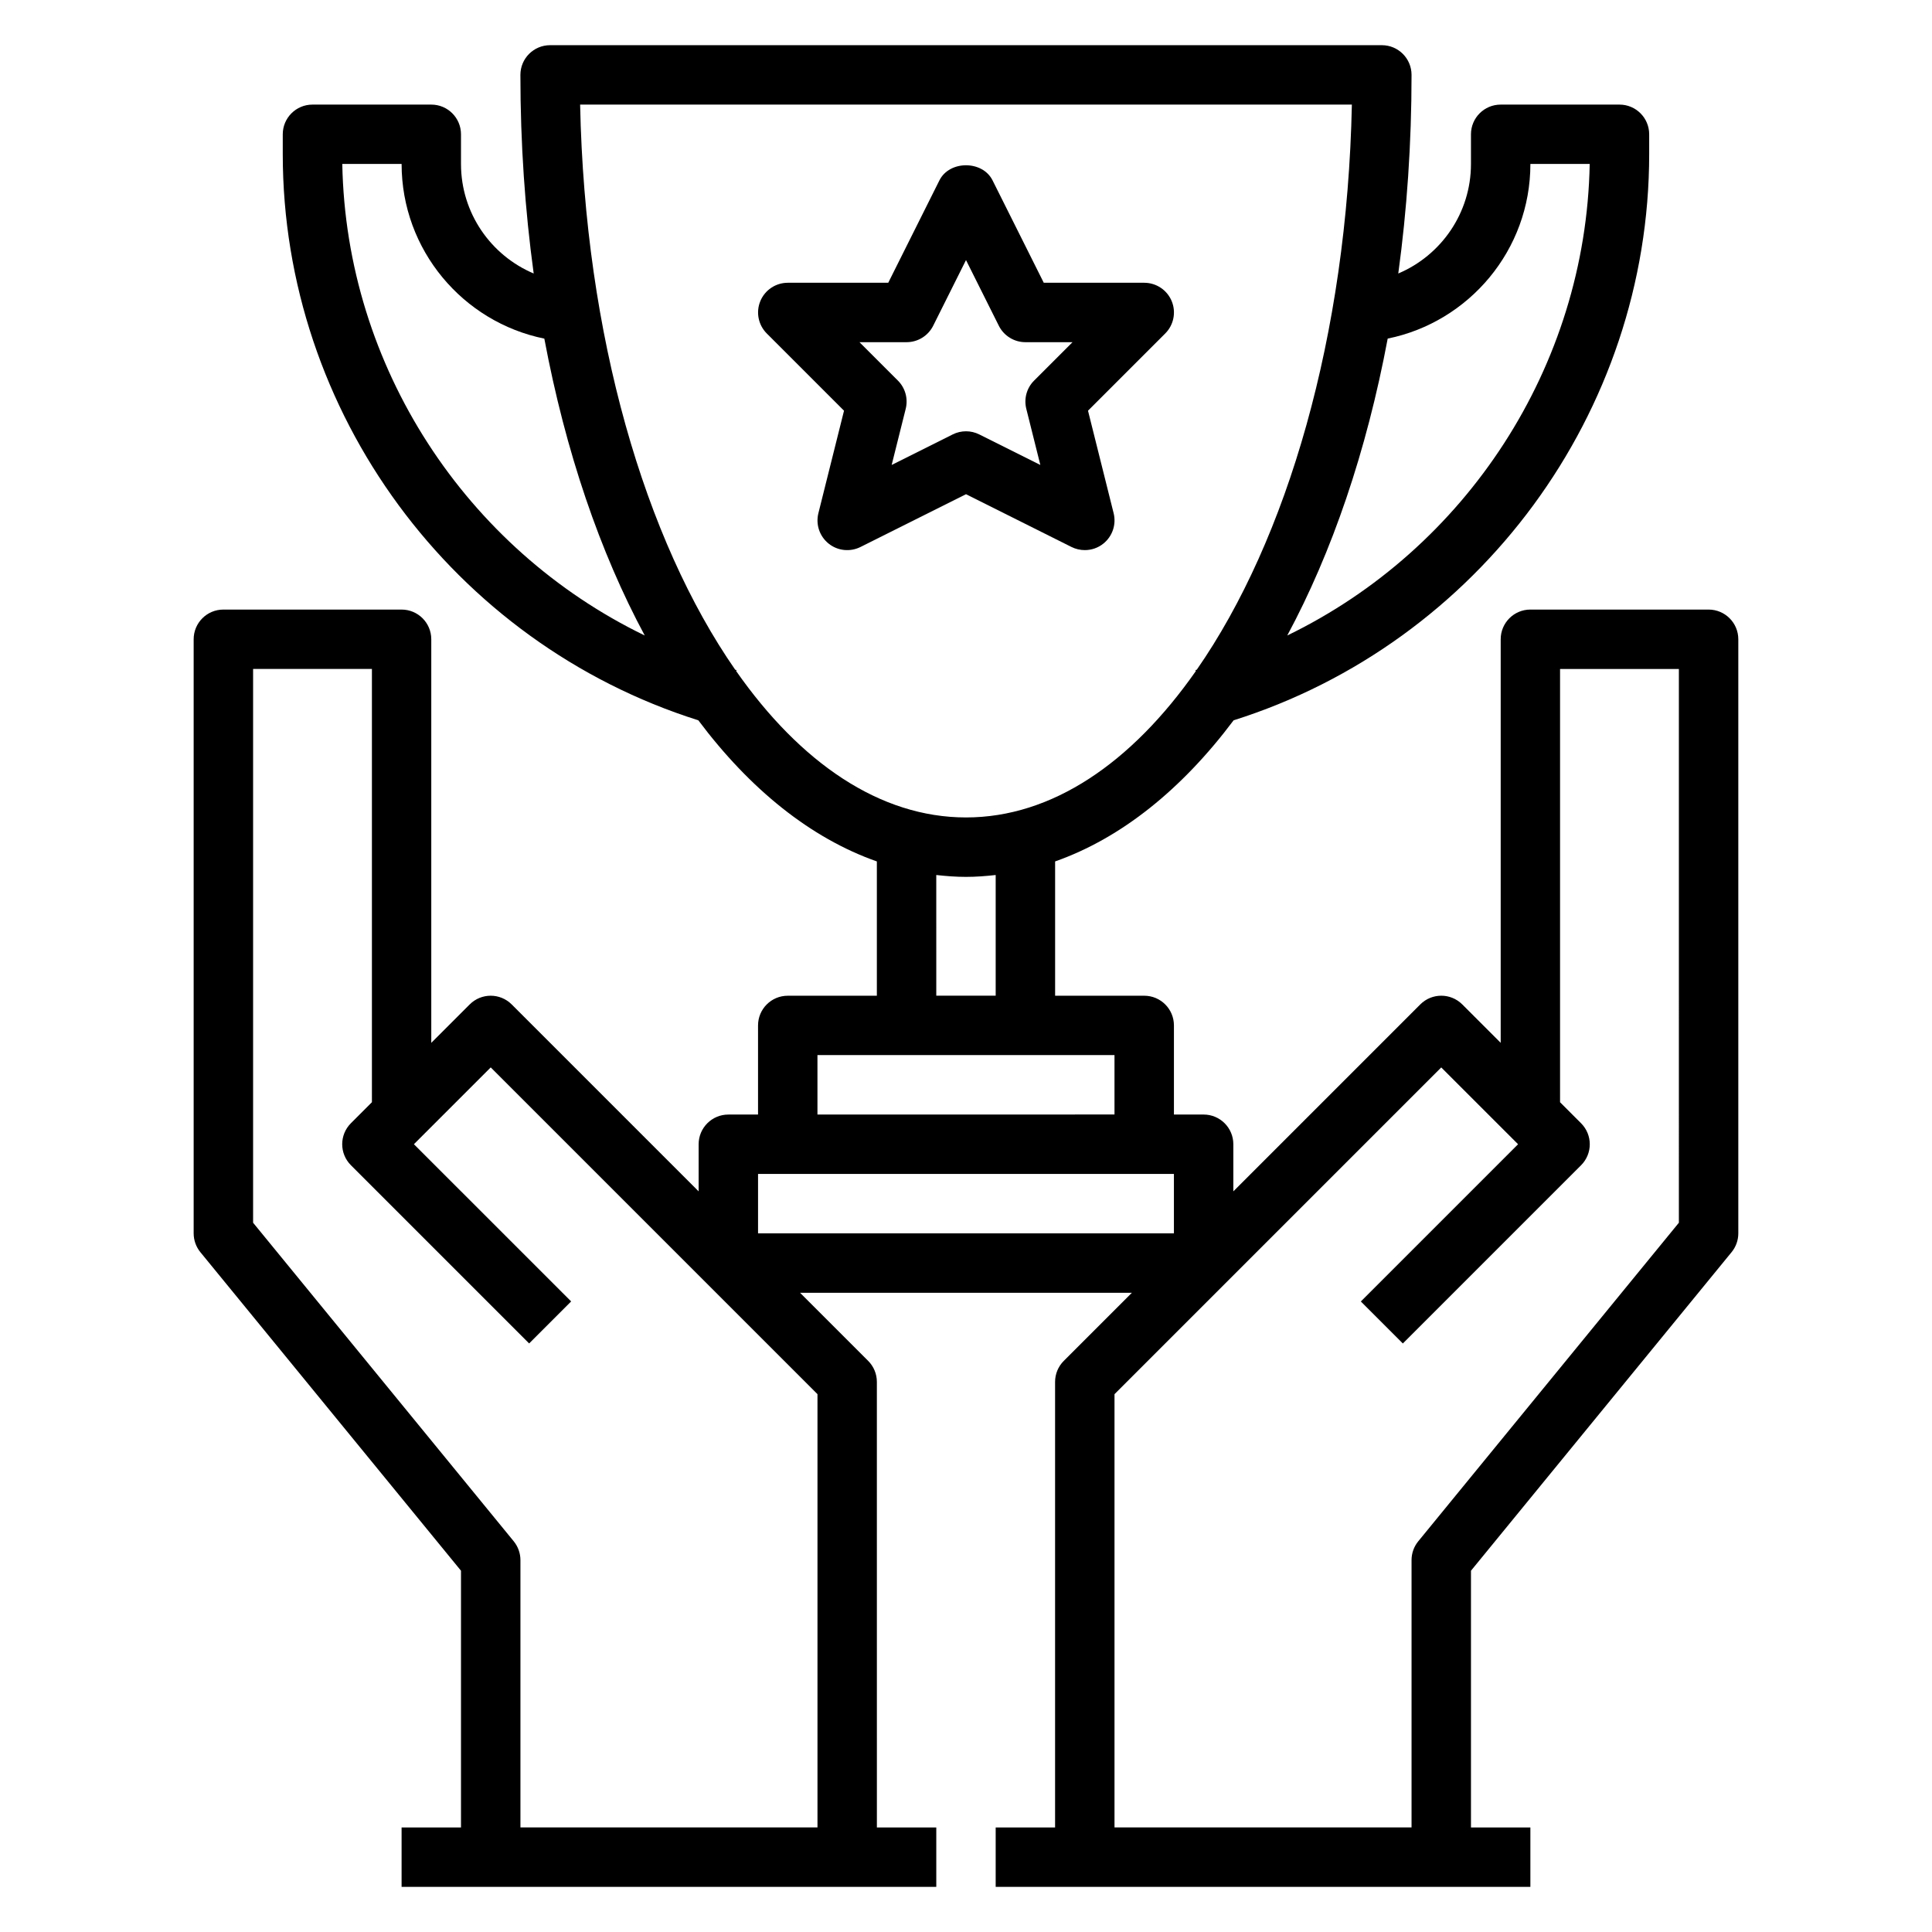
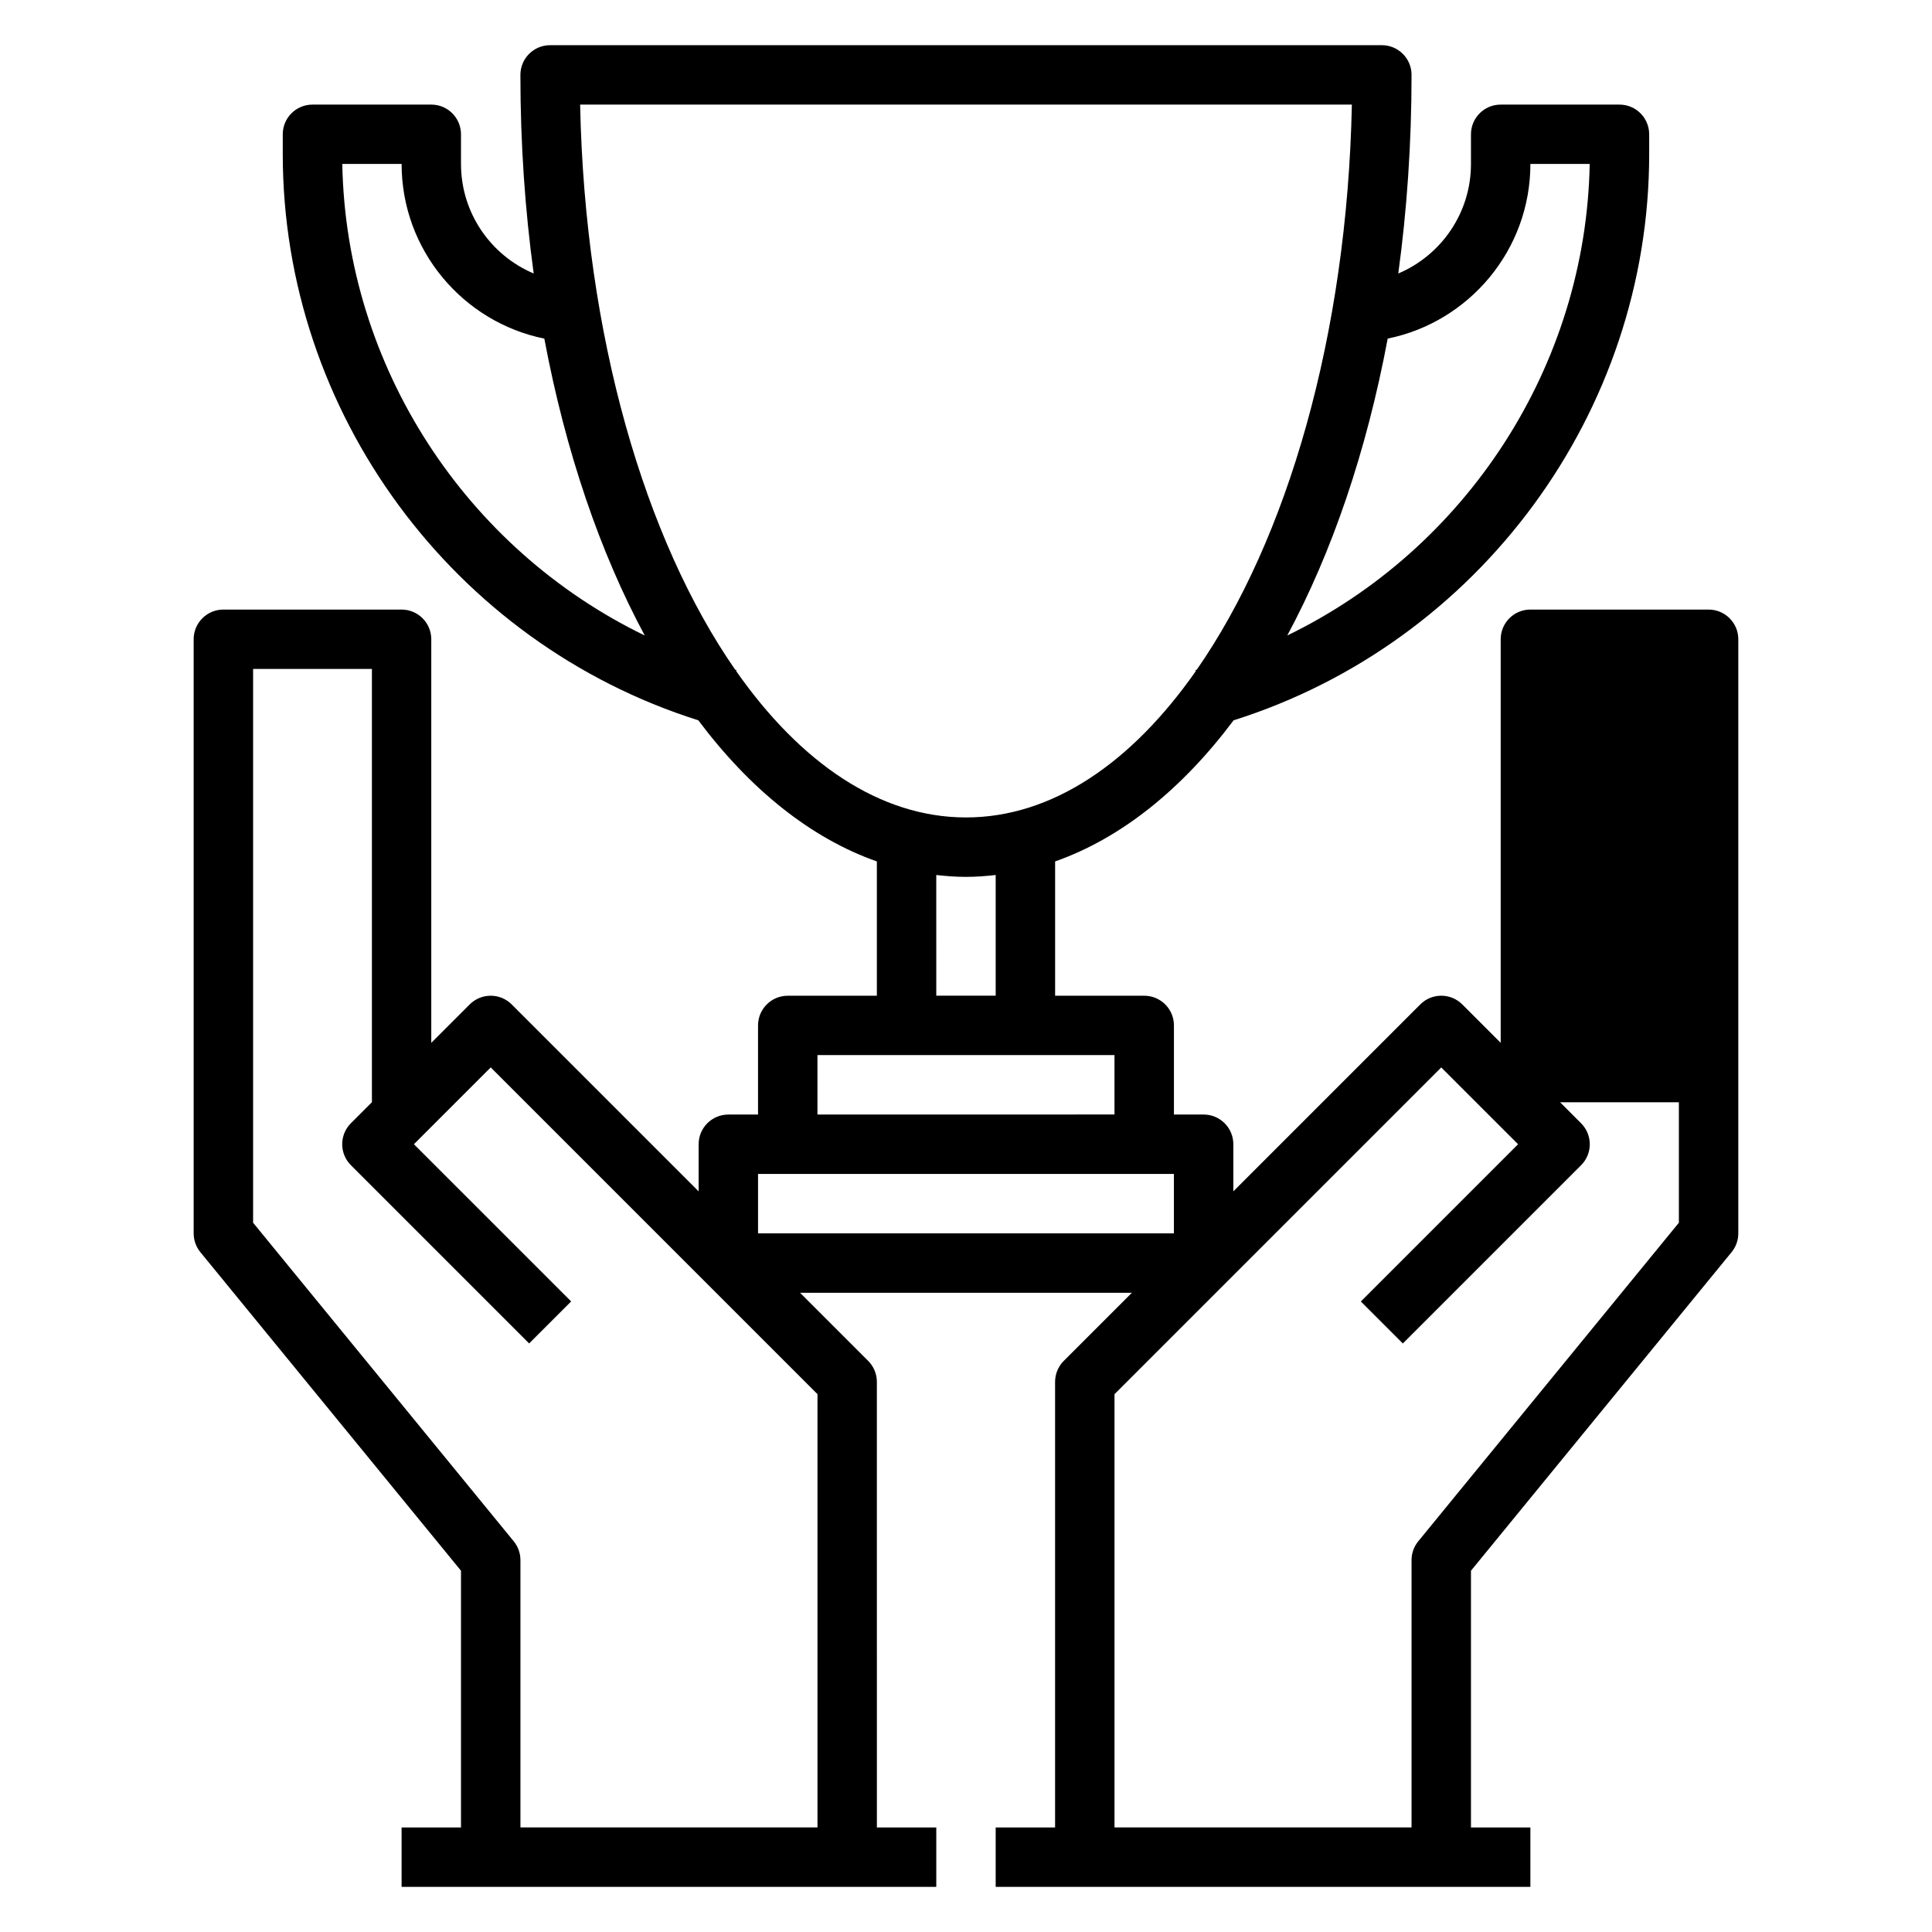
<svg xmlns="http://www.w3.org/2000/svg" fill="#000000" width="800px" height="800px" version="1.1" viewBox="144 144 512 512">
  <g>
-     <path d="m596.8 305.54h-47.23c-4.344 0-7.871 3.519-7.871 7.871v106.95l-10.18-10.18c-3.078-3.078-8.055-3.078-11.133 0l-49.539 49.539v-12.484c0-4.352-3.527-7.871-7.871-7.871h-7.871v-23.617c0-4.352-3.527-7.871-7.871-7.871h-23.617v-35.59c17.562-6.18 33.613-19.145 47.305-37.398 65.027-20.531 110.13-81.555 110.13-150.04v-5.258c0-4.352-3.527-7.871-7.871-7.871h-31.488c-4.344 0-7.871 3.519-7.871 7.871v7.871c0 13.035-7.957 24.238-19.262 29.016 2.289-16.781 3.516-34.398 3.516-52.633 0-4.352-3.527-7.871-7.871-7.871h-220.42c-4.344 0-7.871 3.519-7.871 7.871 0 18.23 1.227 35.848 3.519 52.633-11.305-4.777-19.262-15.98-19.262-29.016v-7.871c0-4.352-3.527-7.871-7.871-7.871h-31.488c-4.348 0-7.875 3.519-7.875 7.871v5.258c0 68.48 45.098 129.5 110.13 150.04 13.688 18.254 29.742 31.219 47.312 37.398v35.594h-23.617c-4.344 0-7.871 3.519-7.871 7.871v23.617h-7.871c-4.344 0-7.871 3.519-7.871 7.871v12.484l-49.539-49.539c-3.078-3.078-8.055-3.078-11.133 0l-10.18 10.18v-106.95c0-4.352-3.527-7.871-7.871-7.871h-47.23c-4.344 0-7.871 3.519-7.871 7.871v157.44c0 1.812 0.629 3.574 1.777 4.984l69.07 84.418v68.039h-15.742v15.742h141.7v-15.742h-15.742l-0.004-118.08c0-2.094-0.828-4.094-2.305-5.566l-18.055-18.051h87.945l-18.051 18.051c-1.477 1.473-2.305 3.473-2.305 5.566v118.08h-15.742v15.742h141.7v-15.742h-15.742v-68.039l69.07-84.426c1.148-1.402 1.777-3.168 1.777-4.977v-157.44c0-4.352-3.527-7.871-7.871-7.871zm-236.16 322.75h-78.719v-70.848c0-1.812-0.629-3.574-1.777-4.984l-69.07-84.422v-146.76h31.488v114.82l-5.566 5.566c-3.078 3.078-3.078 8.055 0 11.133l47.23 47.23 11.133-11.133-41.668-41.664 20.359-20.355 86.59 86.59zm188.93-440.84h15.719c-1 53.711-32.762 102-80.152 124.96 11.848-22.012 20.996-48.742 26.617-78.68 21.547-4.371 37.816-23.461 37.816-46.281zm-314.86 0h15.719c0 22.82 16.27 41.91 37.824 46.289 5.613 29.93 14.762 56.664 26.609 78.672-47.398-22.961-79.152-71.25-80.152-124.96zm104.38 134.4 0.078-0.277-0.332-0.094c-23.945-34.445-39.84-88.543-41.098-149.77h204.52c-1.258 61.23-17.152 115.32-41.102 149.77l-0.332 0.094 0.078 0.277c-17.031 24.336-38.105 38.781-60.902 38.781-22.801 0-43.871-14.445-60.906-38.785zm53.031 54.035c2.606 0.293 5.219 0.496 7.875 0.496 2.652 0 5.266-0.203 7.871-0.496v31.984h-15.742zm-31.488 47.727h78.719v15.742l-78.719 0.004zm-15.742 31.488h110.21v15.742l-110.21 0.004zm244.03 12.934-69.07 84.426c-1.148 1.402-1.777 3.168-1.777 4.977v70.848l-78.719 0.004v-114.82l29.172-29.172c0.008-0.008 0.008-0.008 0.016-0.016l57.402-57.402 20.359 20.355-41.668 41.668 11.133 11.133 47.23-47.23c3.078-3.078 3.078-8.055 0-11.133l-5.566-5.566v-114.82h31.488z" />
-     <path d="m427.97 288.96c1.109 0.551 2.32 0.824 3.519 0.824 1.754 0 3.504-0.582 4.922-1.73 2.402-1.922 3.457-5.07 2.715-8.047l-6.793-27.168 20.469-20.469c2.25-2.25 2.93-5.637 1.707-8.582-1.223-2.938-4.098-4.852-7.277-4.852h-26.625l-13.57-27.137c-2.668-5.336-11.414-5.336-14.082 0l-13.562 27.137h-26.625c-3.18 0-6.055 1.914-7.273 4.856-1.219 2.945-0.543 6.328 1.707 8.582l20.469 20.469-6.793 27.168c-0.746 2.984 0.316 6.125 2.715 8.047 2.394 1.93 5.699 2.266 8.445 0.898l27.965-13.984zm-47.668-21.742 3.723-14.887c0.668-2.684-0.117-5.519-2.07-7.469l-10.184-10.18h12.484c2.984 0 5.707-1.684 7.047-4.352l8.699-17.406 8.699 17.406c1.336 2.664 4.059 4.352 7.043 4.352h12.484l-10.18 10.18c-1.961 1.953-2.738 4.785-2.07 7.469l3.723 14.887-16.176-8.086c-1.109-0.559-2.32-0.836-3.523-0.836s-2.418 0.277-3.519 0.828z" />
+     <path d="m596.8 305.54h-47.23c-4.344 0-7.871 3.519-7.871 7.871v106.95l-10.18-10.18c-3.078-3.078-8.055-3.078-11.133 0l-49.539 49.539v-12.484c0-4.352-3.527-7.871-7.871-7.871h-7.871v-23.617c0-4.352-3.527-7.871-7.871-7.871h-23.617v-35.59c17.562-6.18 33.613-19.145 47.305-37.398 65.027-20.531 110.13-81.555 110.13-150.04v-5.258c0-4.352-3.527-7.871-7.871-7.871h-31.488c-4.344 0-7.871 3.519-7.871 7.871v7.871c0 13.035-7.957 24.238-19.262 29.016 2.289-16.781 3.516-34.398 3.516-52.633 0-4.352-3.527-7.871-7.871-7.871h-220.42c-4.344 0-7.871 3.519-7.871 7.871 0 18.23 1.227 35.848 3.519 52.633-11.305-4.777-19.262-15.98-19.262-29.016v-7.871c0-4.352-3.527-7.871-7.871-7.871h-31.488c-4.348 0-7.875 3.519-7.875 7.871v5.258c0 68.48 45.098 129.5 110.13 150.04 13.688 18.254 29.742 31.219 47.312 37.398v35.594h-23.617c-4.344 0-7.871 3.519-7.871 7.871v23.617h-7.871c-4.344 0-7.871 3.519-7.871 7.871v12.484l-49.539-49.539c-3.078-3.078-8.055-3.078-11.133 0l-10.18 10.18v-106.95c0-4.352-3.527-7.871-7.871-7.871h-47.23c-4.344 0-7.871 3.519-7.871 7.871v157.44c0 1.812 0.629 3.574 1.777 4.984l69.07 84.418v68.039h-15.742v15.742h141.7v-15.742h-15.742l-0.004-118.08c0-2.094-0.828-4.094-2.305-5.566l-18.055-18.051h87.945l-18.051 18.051c-1.477 1.473-2.305 3.473-2.305 5.566v118.08h-15.742v15.742h141.7v-15.742h-15.742v-68.039l69.07-84.426c1.148-1.402 1.777-3.168 1.777-4.977v-157.44c0-4.352-3.527-7.871-7.871-7.871zm-236.16 322.75h-78.719v-70.848c0-1.812-0.629-3.574-1.777-4.984l-69.07-84.422v-146.76h31.488v114.82l-5.566 5.566c-3.078 3.078-3.078 8.055 0 11.133l47.23 47.23 11.133-11.133-41.668-41.664 20.359-20.355 86.59 86.59zm188.93-440.84h15.719c-1 53.711-32.762 102-80.152 124.96 11.848-22.012 20.996-48.742 26.617-78.68 21.547-4.371 37.816-23.461 37.816-46.281zm-314.86 0h15.719c0 22.82 16.27 41.91 37.824 46.289 5.613 29.93 14.762 56.664 26.609 78.672-47.398-22.961-79.152-71.25-80.152-124.96zm104.38 134.4 0.078-0.277-0.332-0.094c-23.945-34.445-39.84-88.543-41.098-149.77h204.52c-1.258 61.23-17.152 115.32-41.102 149.77l-0.332 0.094 0.078 0.277c-17.031 24.336-38.105 38.781-60.902 38.781-22.801 0-43.871-14.445-60.906-38.785zm53.031 54.035c2.606 0.293 5.219 0.496 7.875 0.496 2.652 0 5.266-0.203 7.871-0.496v31.984h-15.742zm-31.488 47.727h78.719v15.742l-78.719 0.004zm-15.742 31.488h110.21v15.742l-110.21 0.004zm244.03 12.934-69.07 84.426c-1.148 1.402-1.777 3.168-1.777 4.977v70.848l-78.719 0.004v-114.82l29.172-29.172c0.008-0.008 0.008-0.008 0.016-0.016l57.402-57.402 20.359 20.355-41.668 41.668 11.133 11.133 47.23-47.23c3.078-3.078 3.078-8.055 0-11.133l-5.566-5.566h31.488z" />
  </g>
</svg>